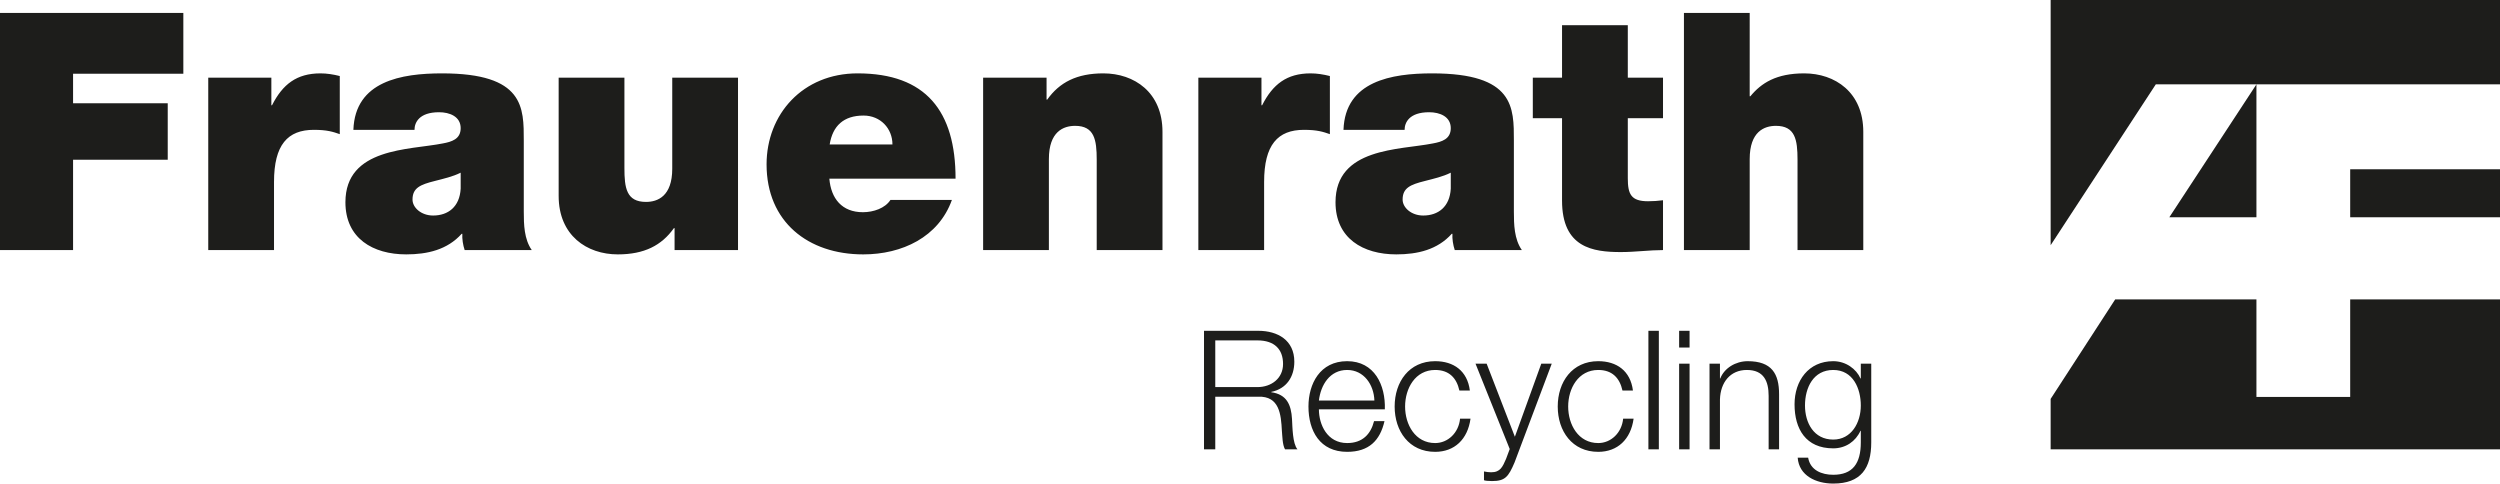
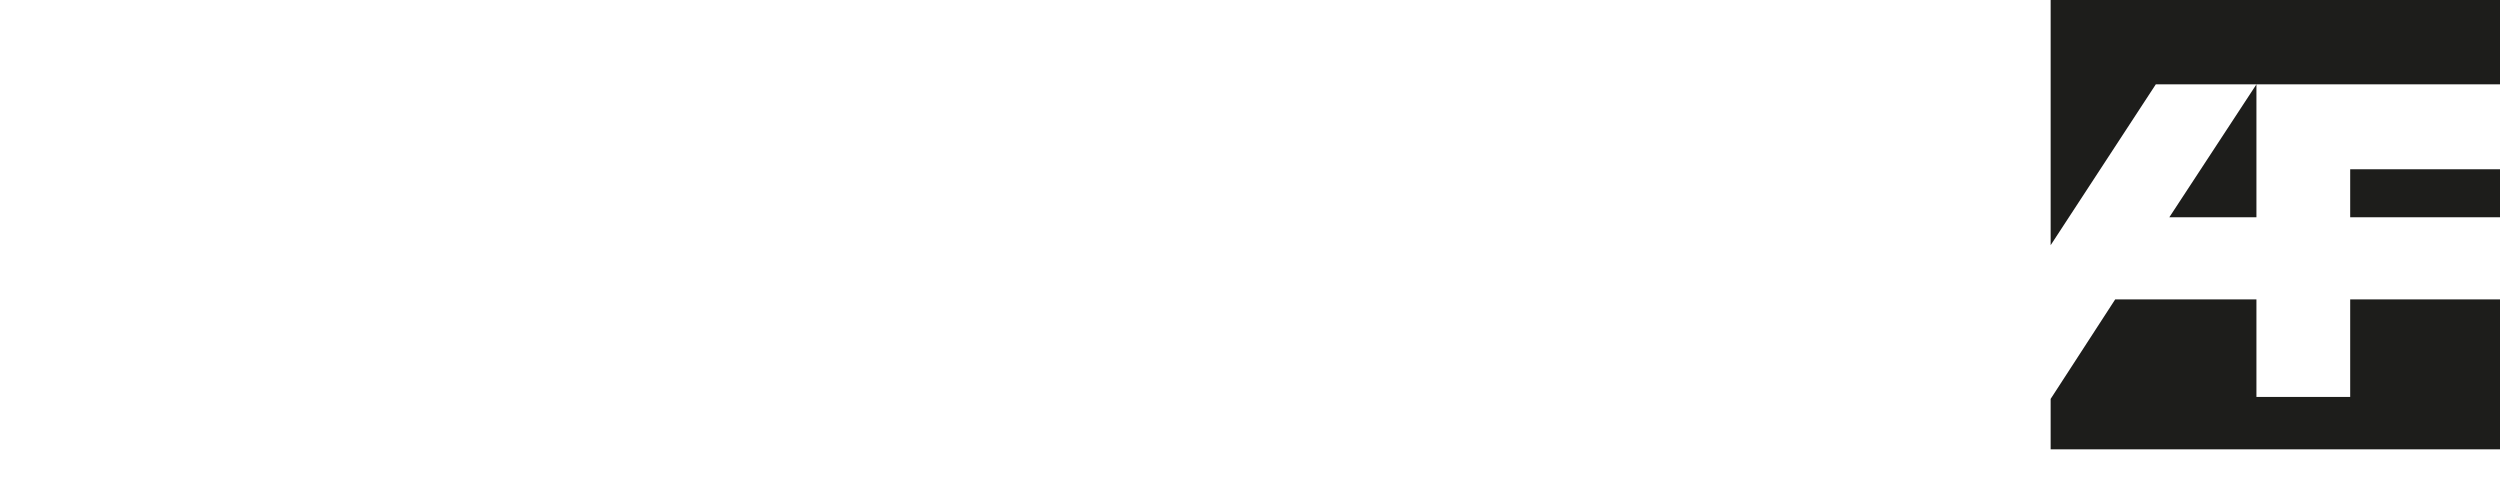
<svg xmlns="http://www.w3.org/2000/svg" id="Ebene_2" width="300mm" height="58.027mm" viewBox="0 0 850.394 164.485">
  <defs>
    <style>.cls-1{fill:#1d1d1b;}</style>
  </defs>
  <g id="Ebene_1-2">
    <path class="cls-1" d="M767.543,28.693h82.851V0h-152.851v83.407l35.767-54.714h34.233ZM767.543,73.905V28.693l-29.631,45.212h29.631ZM799.435,73.905h50.959v-16.325h-50.959v16.325ZM850.394,152.851v-51.014h-50.959v33.18h-31.892v-33.18h-48.039l-21.961,33.852v17.162h152.851Z" />
-     <path class="cls-1" d="M623.587,149.522c-6.612,0-9.607-5.707-9.607-11.584,0-6.047,2.825-12.093,9.607-12.093s9.381,6.385,9.381,12.093c0,5.877-3.222,11.584-9.381,11.584M636.519,123.706h-3.551v5.02h-.114c-1.412-3.219-4.973-5.868-9.267-5.868-8.421,0-13.159,6.659-13.159,14.684,0,8.364,3.834,14.967,13.159,14.967,4.238,0,7.629-2.367,9.267-5.981h.114v3.952c0,7.176-2.77,11.018-9.381,11.018-3.9,0-7.799-1.526-8.534-5.819h-3.554c.451,6.157,6.267,8.806,12.088,8.806,9.437,0,12.932-5.247,12.932-14.005v-26.774ZM581.506,152.848h3.551v-17.004c.17-5.705,3.448-9.999,9.156-9.999,5.764,0,7.403,3.842,7.403,8.813v18.19h3.552v-18.755c0-6.948-2.481-11.235-10.673-11.235-4.125,0-7.968,2.367-9.325,5.868h-.113v-5.02h-3.551v29.142ZM571.168,152.848h3.552v-29.142h-3.552v29.142ZM571.168,118.219h3.552v-5.698h-3.552v5.698ZM560.717,152.848h3.552v-40.327h-3.552v40.327ZM555.457,132.853c-.847-6.725-5.536-9.995-11.806-9.995-8.869,0-13.777,7.056-13.777,15.42s4.908,15.417,13.777,15.417c6.552,0,11.072-4.23,12.032-11.291h-3.559c-.452,4.802-4.124,8.304-8.473,8.304-6.779,0-10.225-6.27-10.225-12.43s3.446-12.433,10.225-12.433c4.688,0,7.287,2.656,8.247,7.008h3.559ZM513.545,152.742l-1.243,3.333c-1.186,2.711-1.921,4.575-5.084,4.575-.847,0-1.582-.113-2.429-.282v2.987c.621.226,1.299.226,2.711.282,4.463,0,5.593-1.409,7.683-6.32l12.654-33.611h-3.559l-8.982,24.855-9.603-24.855h-3.785l11.637,29.036ZM499.984,132.853c-.847-6.725-5.536-9.995-11.807-9.995-8.869,0-13.776,7.056-13.776,15.42s4.907,15.417,13.776,15.417c6.553,0,11.073-4.23,12.033-11.291h-3.559c-.452,4.802-4.124,8.304-8.474,8.304-6.778,0-10.224-6.27-10.224-12.43s3.446-12.433,10.224-12.433c4.689,0,7.288,2.656,8.248,7.008h3.559ZM471.061,139.233c.283-8.187-3.495-16.375-12.82-16.375-9.267,0-13.158,7.736-13.158,15.417,0,8.309,3.891,15.42,13.158,15.42,7.403,0,11.185-3.834,12.707-10.444h-3.552c-1.13,4.463-3.955,7.457-9.155,7.457-6.781,0-9.607-6.27-9.607-11.475h22.427ZM448.634,136.247c.622-5.314,3.73-10.402,9.607-10.402,5.708,0,9.099,5.031,9.268,10.402h-18.875ZM409.551,152.848h3.834v-17.908h14.579c7.233-.282,7.798,5.988,8.081,11.637.169,1.695.169,4.745,1.071,6.271h4.232c-1.695-1.978-1.695-7.57-1.864-10.338-.282-4.858-1.805-8.359-7.056-9.092v-.112c5.196-1.071,7.846-5.139,7.846-10.282,0-7.29-5.642-10.503-12.254-10.503h-18.469v40.327ZM413.385,115.79h14.353c5.82,0,8.702,3.052,8.702,8.025,0,4.917-4.012,7.856-8.702,7.856h-14.353v-15.881Z" />
-     <path class="cls-1" d="M572.803,85.063h22.37v-30.957c0-9.377,4.971-11.298,8.925-11.298,6.553,0,7.344,4.745,7.344,11.524v30.731h22.37v-40.221c0-13.445-9.603-19.885-20.11-19.885-9.491,0-14.575,3.277-18.303,7.796h-.226V4.395h-22.37v80.668ZM553.709,8.575h-22.37v17.851h-9.942v13.784h9.942v28.019c0,16.043,10.507,17.512,19.998,17.512,4.858,0,9.829-.678,14.348-.678v-16.947c-1.695.226-3.389.339-5.084.339-5.762,0-6.892-2.373-6.892-7.796v-20.449h11.976v-13.784h-11.976V8.575ZM493.491,64.162c-.339,6.214-4.293,9.151-9.377,9.151-4.067,0-7.005-2.712-7.005-5.423,0-3.954,2.599-5.084,7.57-6.327,3.05-.791,6.101-1.469,8.812-2.824v5.423ZM514.958,47.892c0-11.298.226-22.935-27.794-22.935-13.783,0-29.6,2.599-30.165,19.207h20.788c0-2.486,1.582-5.988,8.361-5.988,3.615,0,7.343,1.469,7.343,5.423,0,3.728-3.05,4.632-6.101,5.197-11.298,2.26-33.103,1.356-33.103,19.998,0,12.315,9.378,17.738,20.676,17.738,7.23,0,14.009-1.582,18.867-7.005h.226c-.113,1.695.226,3.841.791,5.536h22.822c-2.598-3.728-2.711-8.7-2.711-13.106v-24.065ZM407.628,85.063h22.37v-23.161c0-12.654,4.632-17.738,13.558-17.738,4.519,0,6.553.678,8.812,1.469v-19.772c-2.259-.565-4.406-.904-6.553-.904-8.134,0-12.88,3.729-16.495,10.846h-.226v-9.377h-21.466v58.637ZM334.417,85.063h22.37v-30.957c0-9.377,4.971-11.298,8.926-11.298,6.552,0,7.343,4.745,7.343,11.524v30.731h22.371v-40.221c0-13.445-9.604-19.885-20.111-19.885-9.038,0-14.913,3.051-19.094,8.926h-.226v-7.457h-21.579v58.637ZM282.221,49.135c1.017-6.327,4.745-9.829,11.524-9.829,5.762,0,9.829,4.406,9.829,9.829h-21.353ZM325.041,60.772c0-22.935-10.055-35.815-33.329-35.815-18.642,0-30.957,13.897-30.957,30.957,0,19.546,14.122,30.618,32.877,30.618,13.219,0,25.647-5.875,30.166-18.529h-20.901c-1.808,2.824-5.762,4.18-9.378,4.18-7.118,0-10.846-4.632-11.411-11.411h42.933ZM251.039,26.426h-22.37v30.957c0,9.377-4.971,11.298-8.926,11.298-6.665,0-7.343-4.745-7.343-11.524v-30.731h-22.37v40.221c0,13.445,9.603,19.885,20.11,19.885,9.039,0,14.914-3.051,19.094-8.926h.226v7.457h21.579V26.426ZM156.701,64.162c-.339,6.214-4.293,9.151-9.377,9.151-4.067,0-7.005-2.712-7.005-5.423,0-3.954,2.599-5.084,7.57-6.327,3.05-.791,6.101-1.469,8.812-2.824v5.423ZM178.168,47.892c0-11.298.225-22.935-27.794-22.935-13.783,0-29.601,2.599-30.166,19.207h20.789c0-2.486,1.582-5.988,8.36-5.988,3.616,0,7.344,1.469,7.344,5.423,0,3.728-3.05,4.632-6.101,5.197-11.298,2.26-33.103,1.356-33.103,19.998,0,12.315,9.377,17.738,20.675,17.738,7.231,0,14.01-1.582,18.868-7.005h.226c-.113,1.695.226,3.841.791,5.536h22.822c-2.598-3.728-2.711-8.7-2.711-13.106v-24.065ZM70.838,85.063h22.37v-23.161c0-12.654,4.632-17.738,13.557-17.738,4.52,0,6.553.678,8.813,1.469v-19.772c-2.26-.565-4.406-.904-6.553-.904-8.135,0-12.88,3.729-16.495,10.846h-.226v-9.377h-21.466v58.637ZM0,85.063h24.856v-30.731h32.199v-19.206H24.856v-10.056h37.509V4.395H0v80.668Z" />
  </g>
</svg>